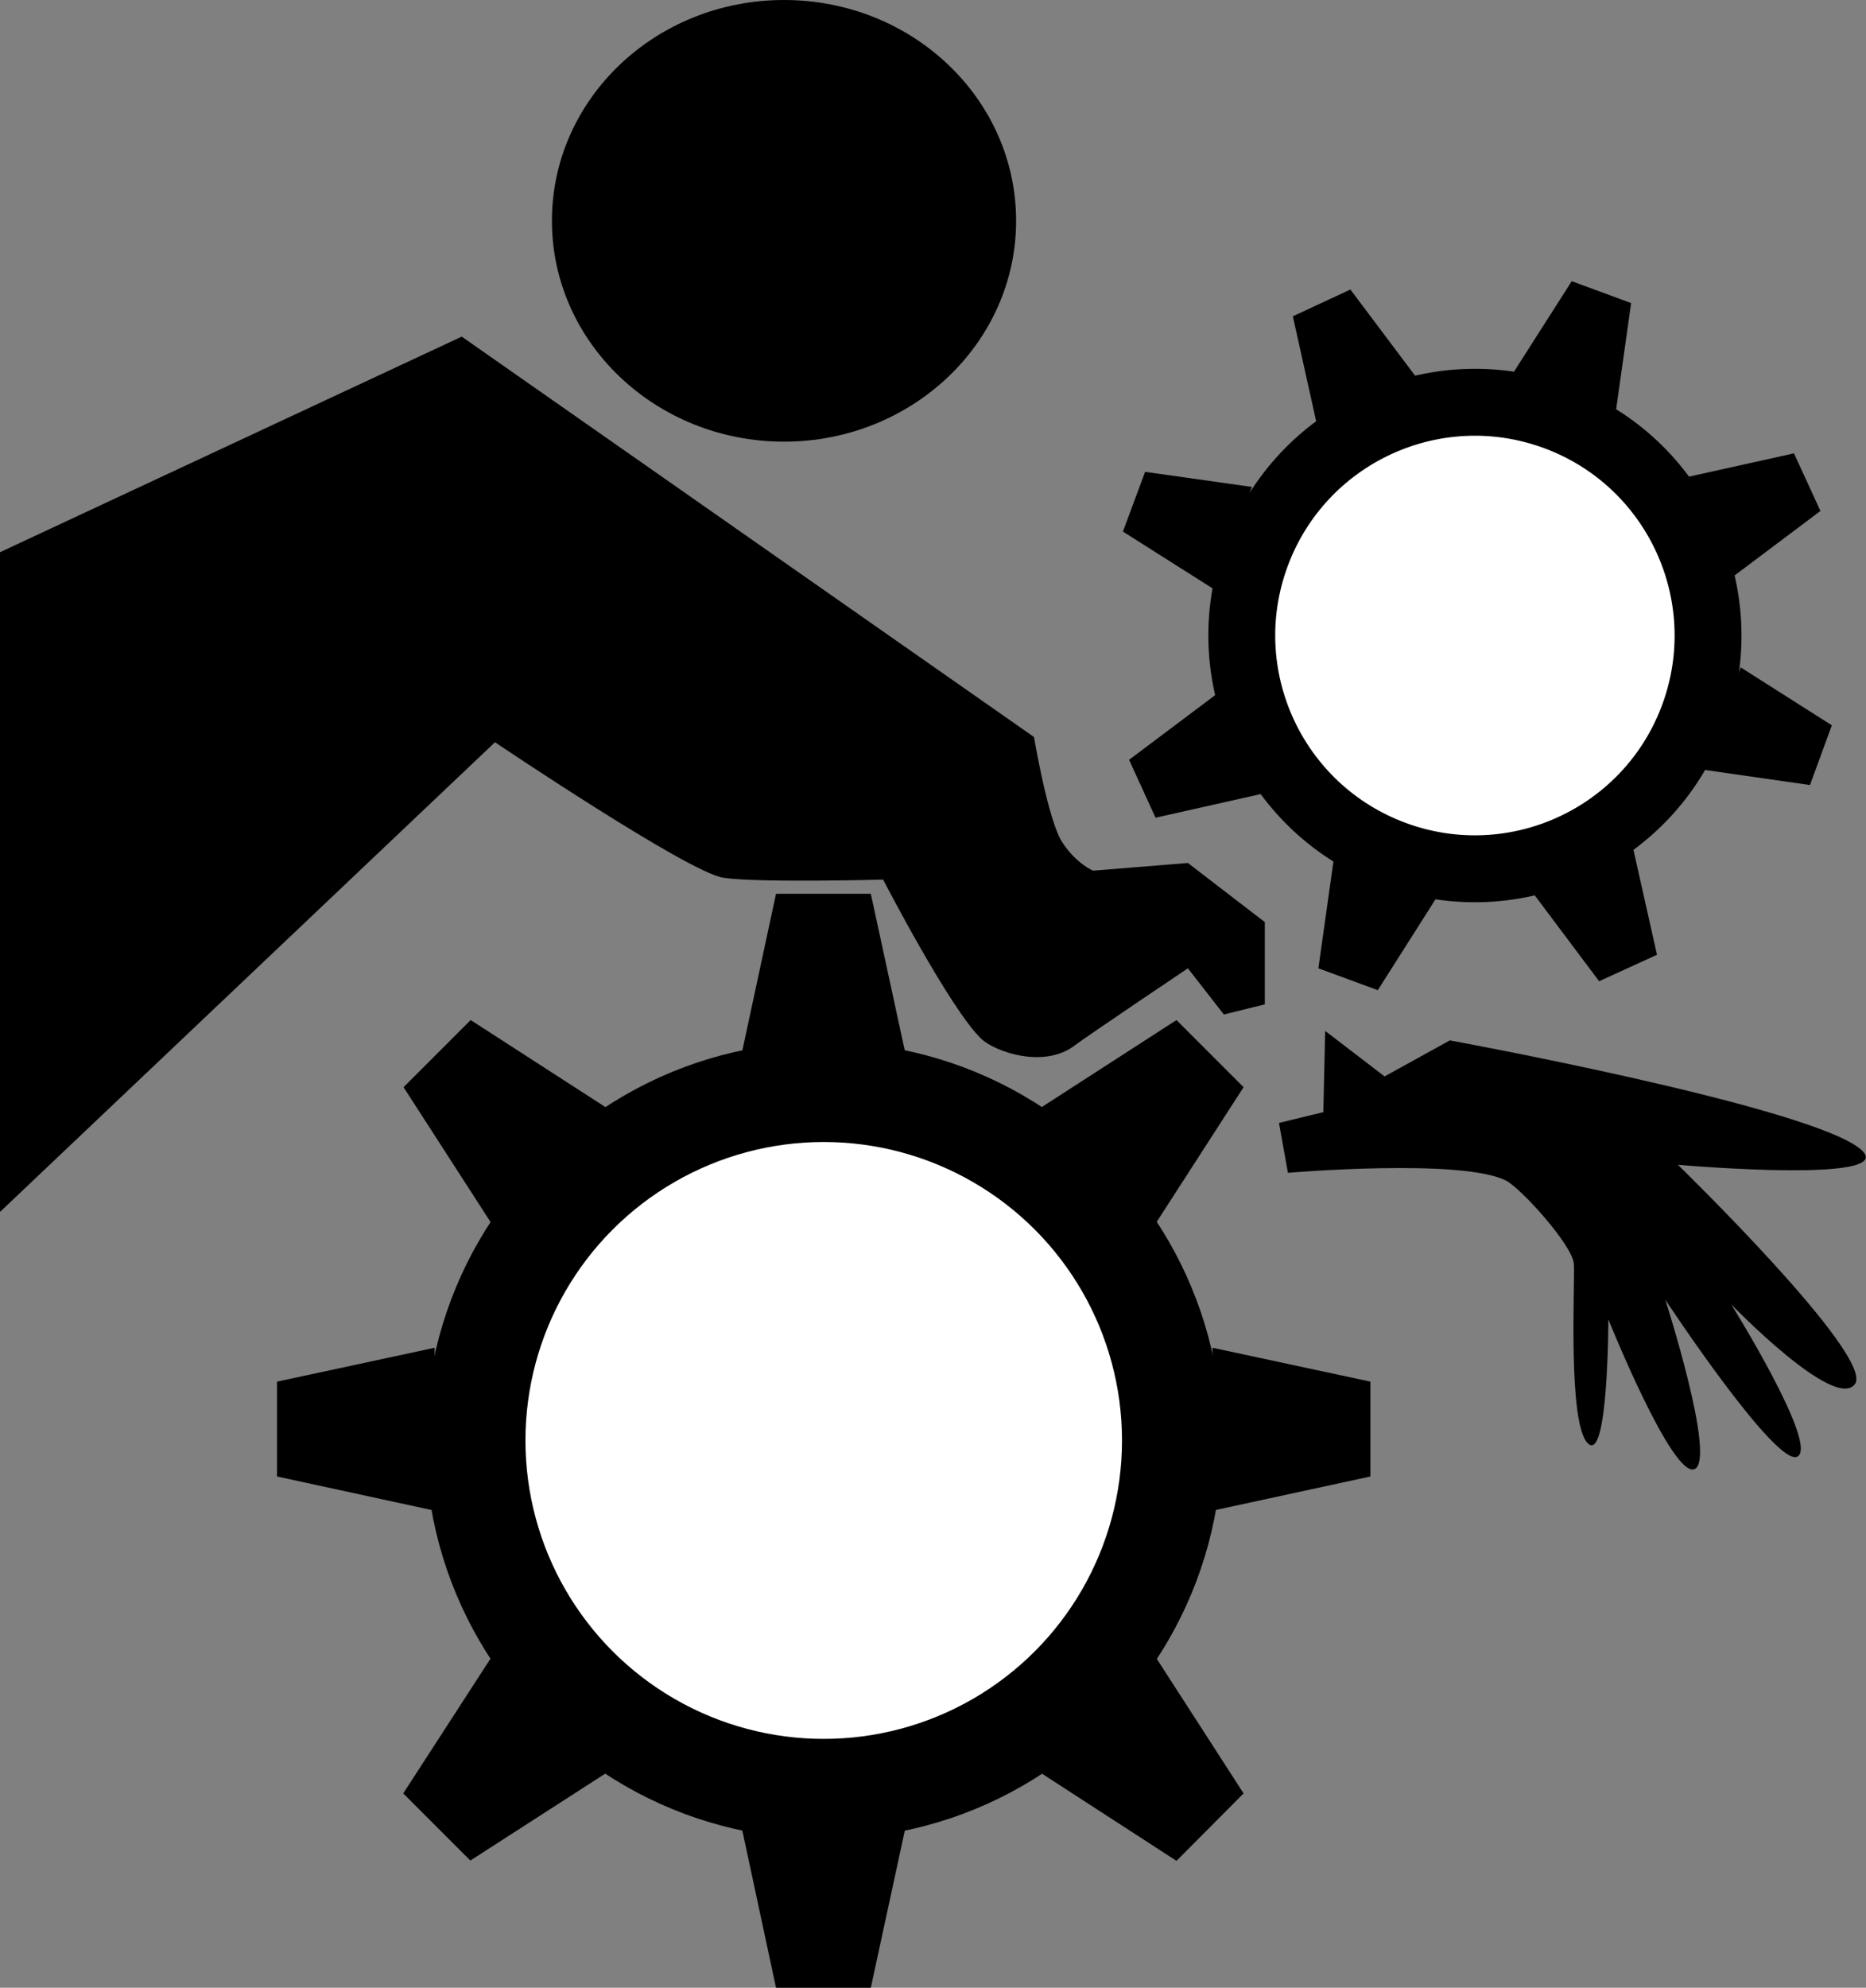
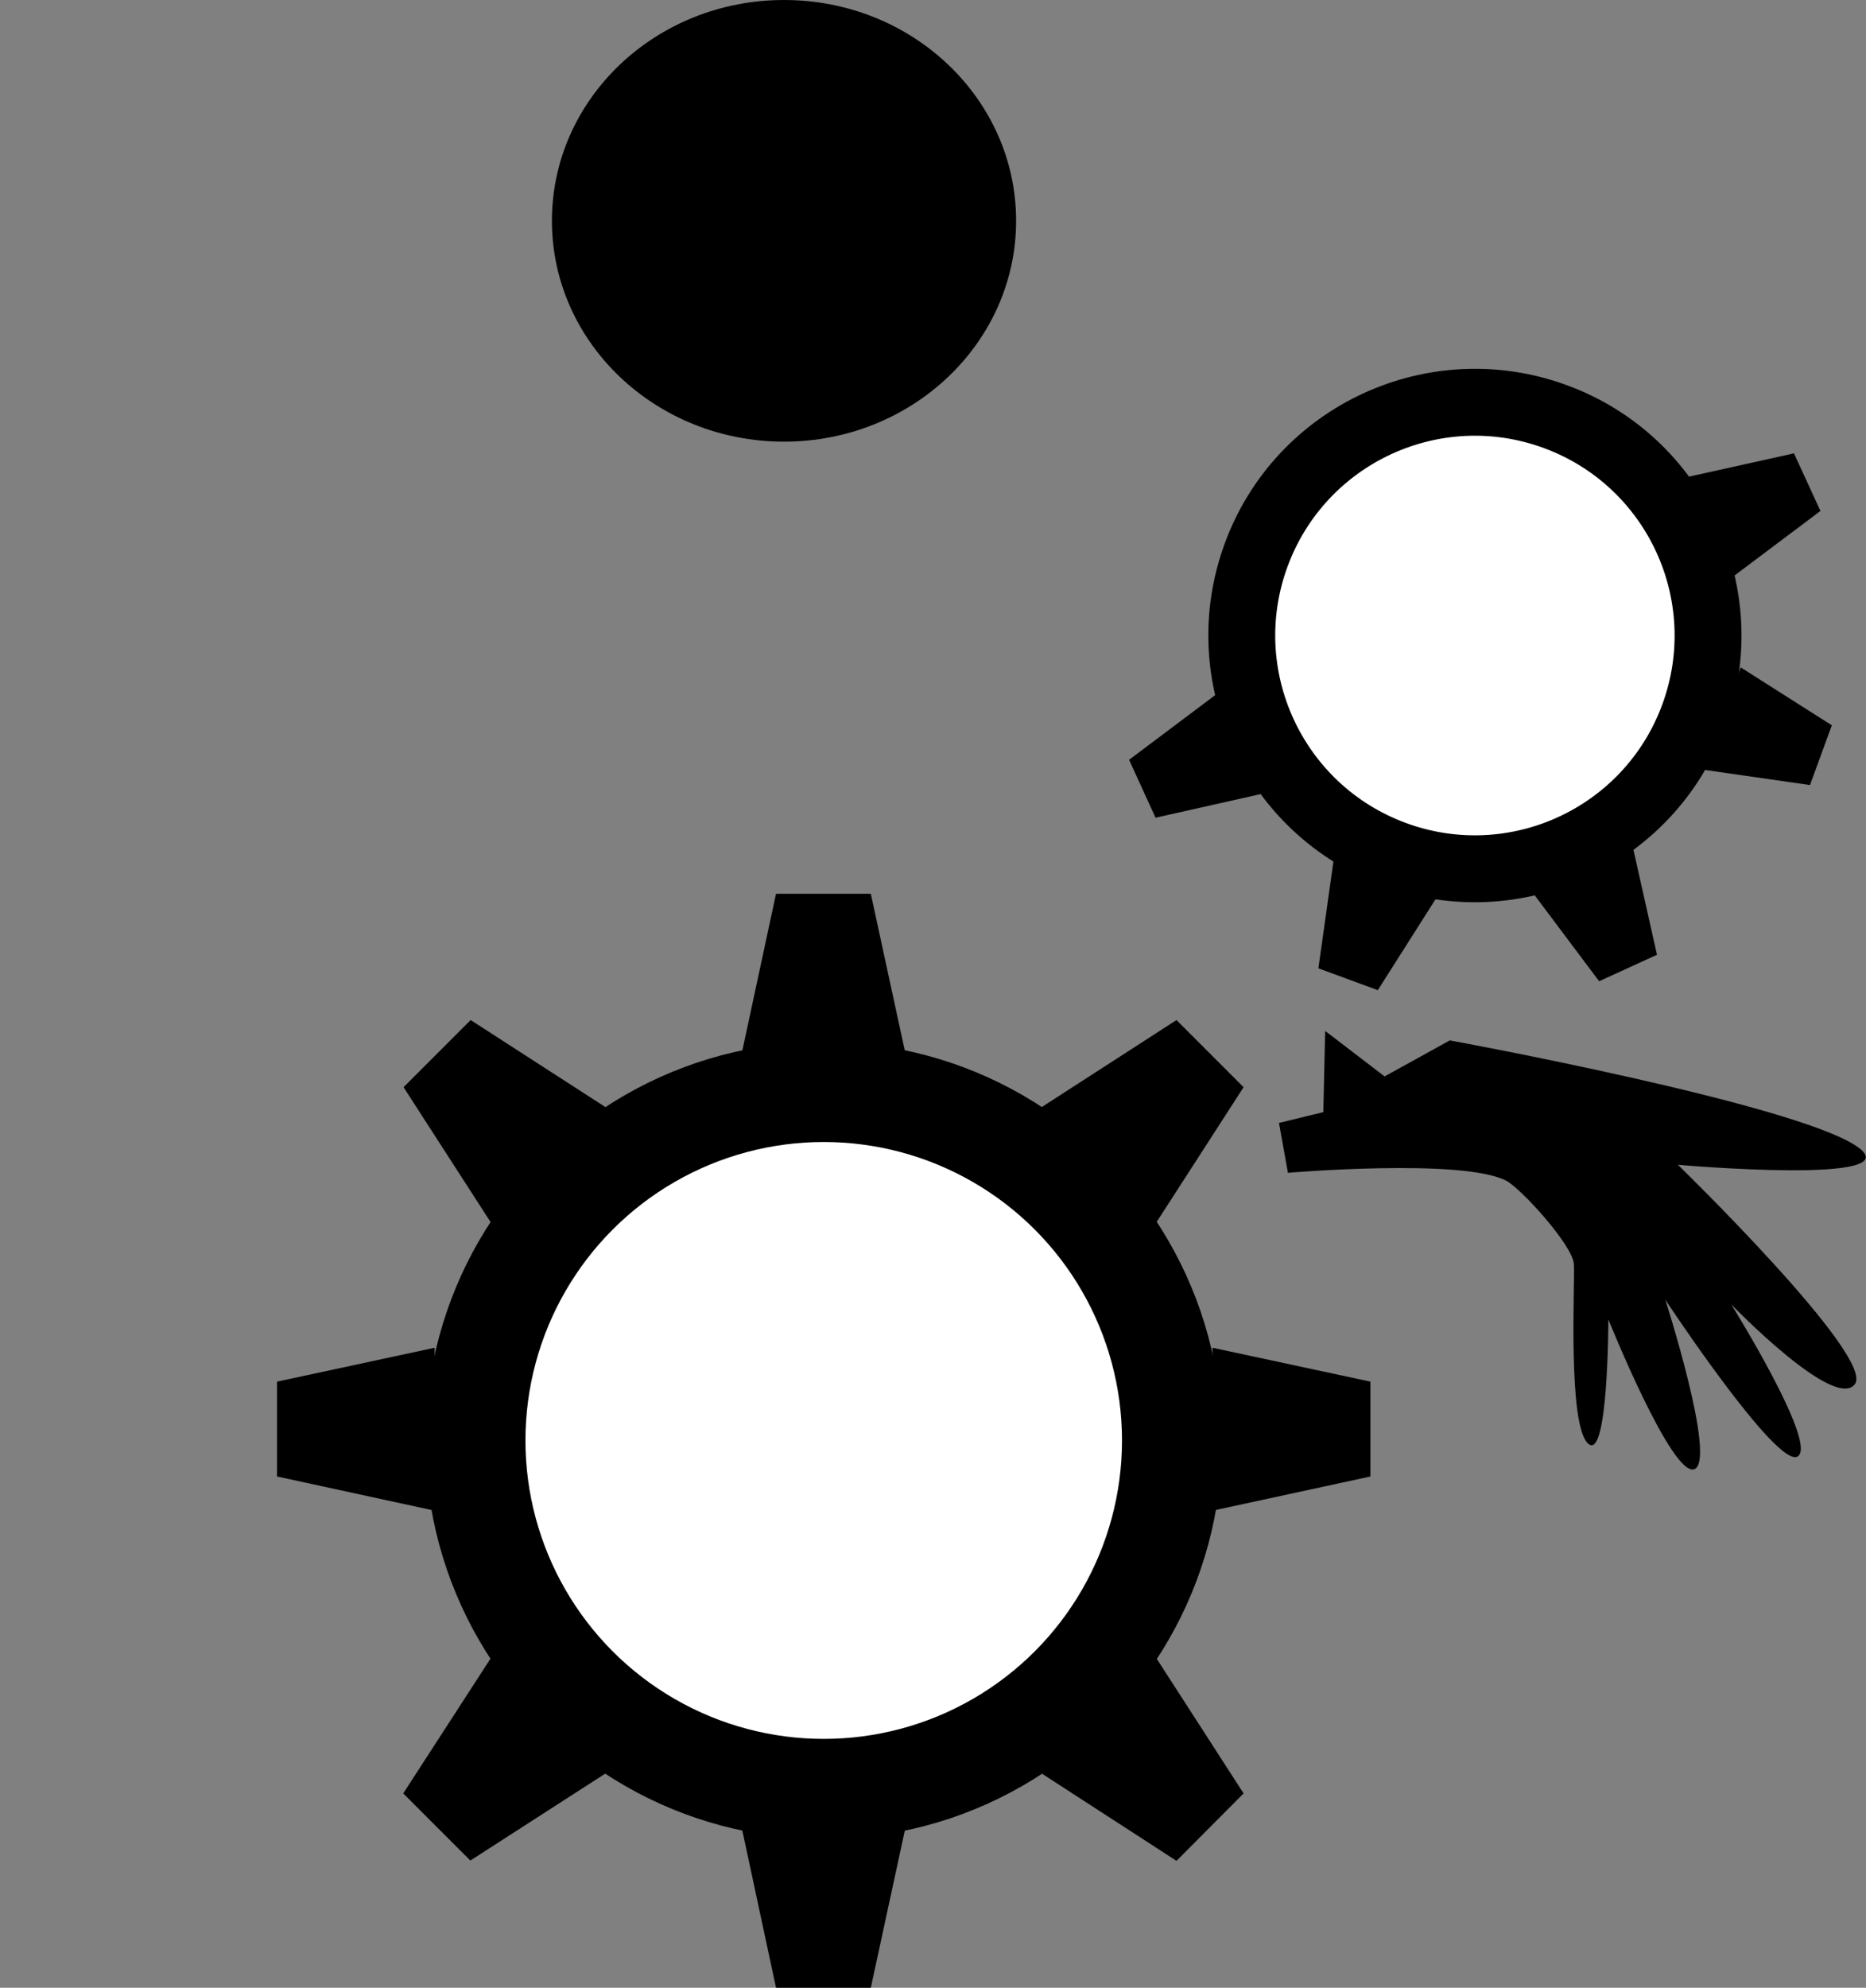
<svg xmlns="http://www.w3.org/2000/svg" id="Layer_1" viewBox="0 0 60.62 64.54">
  <rect x="0" y="0" width="60.62" height="64.54" fill="#808080" stroke="none" />
  <defs>
    <style>.cls-1,.cls-2{stroke-width:0px;}.cls-2{fill:#fff;}</style>
  </defs>
  <path class="cls-1" d="m33.01,7.17c0,3.96-3.38,7.17-7.54,7.17s-7.54-3.21-7.54-7.17S21.3,0,25.47,0s7.54,3.21,7.54,7.17Z" />
-   <path class="cls-1" d="m0,17.93v21.42l16.08-15.25s6.28,4.23,7.42,4.4c1.14.17,5.19.06,5.19.06,0,0,2.17,4.2,3.19,5.17.44.42,2.04.98,3.04.21.41-.31,3.67-2.5,3.67-2.5l1.17,1.5,1.33-.33v-2.67l-2.5-1.92-3.08.25s-.54-.22-1-.92c-.46-.7-.92-3.42-.92-3.42L15,10.93,0,17.93Z" />
  <path class="cls-1" d="m43.06,33.48l1.92,1.47,2.12-1.17s11.08,2.03,13.19,3.42c1.98,1.3-5.78.62-5.78.62,0,0,6.41,6.23,5.75,7.12-.66.89-4.02-2.59-4.02-2.59,0,0,2.83,4.53,2.16,4.94s-4.3-5.09-4.3-5.09c0,0,1.67,5.19.95,5.5-.72.31-2.8-4.86-2.8-4.86,0,0,0,4.65-.66,4.03-.67-.62-.42-5.22-.46-5.83-.04-.61-1.73-2.47-2.21-2.71-1.46-.73-7.08-.25-7.08-.25l-.29-1.62,1.44-.35.06-2.62Z" />
  <circle class="cls-1" cx="26.76" cy="46.77" r="12.94" />
  <polygon class="cls-1" points="29.4 34.14 24.11 34.14 25.21 29.02 28.29 29.02 29.4 34.14" />
  <polygon class="cls-1" points="24.11 59.41 29.4 59.41 28.29 64.54 25.21 64.54 24.11 59.41" />
  <polygon class="cls-1" points="14.12 43.76 14.12 49.05 9 47.94 9 44.86 14.12 43.76" />
  <polygon class="cls-1" points="39.39 49.05 39.39 43.76 44.52 44.86 44.52 47.94 39.39 49.05" />
  <polygon class="cls-1" points="15.95 53.83 19.69 57.57 15.28 60.41 13.1 58.23 15.95 53.83" />
  <polygon class="cls-1" points="37.56 39.7 33.82 35.96 38.22 33.12 40.4 35.3 37.56 39.7" />
  <polygon class="cls-1" points="19.69 35.96 15.95 39.7 13.11 35.3 15.29 33.12 19.69 35.96" />
  <polygon class="cls-1" points="33.82 57.57 37.56 53.83 40.4 58.23 38.22 60.42 33.82 57.57" />
  <circle class="cls-2" cx="26.76" cy="46.77" r="9.69" />
  <path class="cls-1" d="m56.04,23.63c-1.66,4.49-6.64,6.78-11.12,5.13-4.49-1.66-6.78-6.64-5.13-11.12,1.65-4.49,6.64-6.78,11.12-5.13,4.49,1.65,6.78,6.64,5.13,11.12Z" />
-   <polygon class="cls-1" points="52.5 13.31 49.17 12.09 51.06 9.13 52.99 9.84 52.5 13.31" />
  <polygon class="cls-1" points="43.32 27.96 46.64 29.19 44.76 32.15 42.83 31.44 43.32 27.96" />
-   <polygon class="cls-1" points="40.67 15.81 39.45 19.14 36.48 17.26 37.2 15.32 40.67 15.81" />
  <polygon class="cls-1" points="55.32 24.99 56.55 21.67 59.51 23.55 58.8 25.49 55.32 24.99" />
  <polygon class="cls-1" points="39.49 22.56 40.97 25.78 37.54 26.55 36.68 24.67 39.49 22.56" />
  <polygon class="cls-1" points="56.33 18.7 54.85 15.48 58.28 14.72 59.14 16.59 56.33 18.7" />
-   <polygon class="cls-1" points="45.98 12.21 42.76 13.69 42 10.27 43.87 9.4 45.98 12.21" />
  <polygon class="cls-1" points="49.85 29.06 53.06 27.57 53.83 31 51.95 31.86 49.85 29.06" />
  <path class="cls-2" d="m54,22.88c-1.24,3.36-4.97,5.08-8.33,3.84-3.36-1.24-5.08-4.97-3.84-8.33,1.24-3.36,4.97-5.08,8.33-3.84,3.36,1.24,5.08,4.97,3.84,8.33Z" />
</svg>